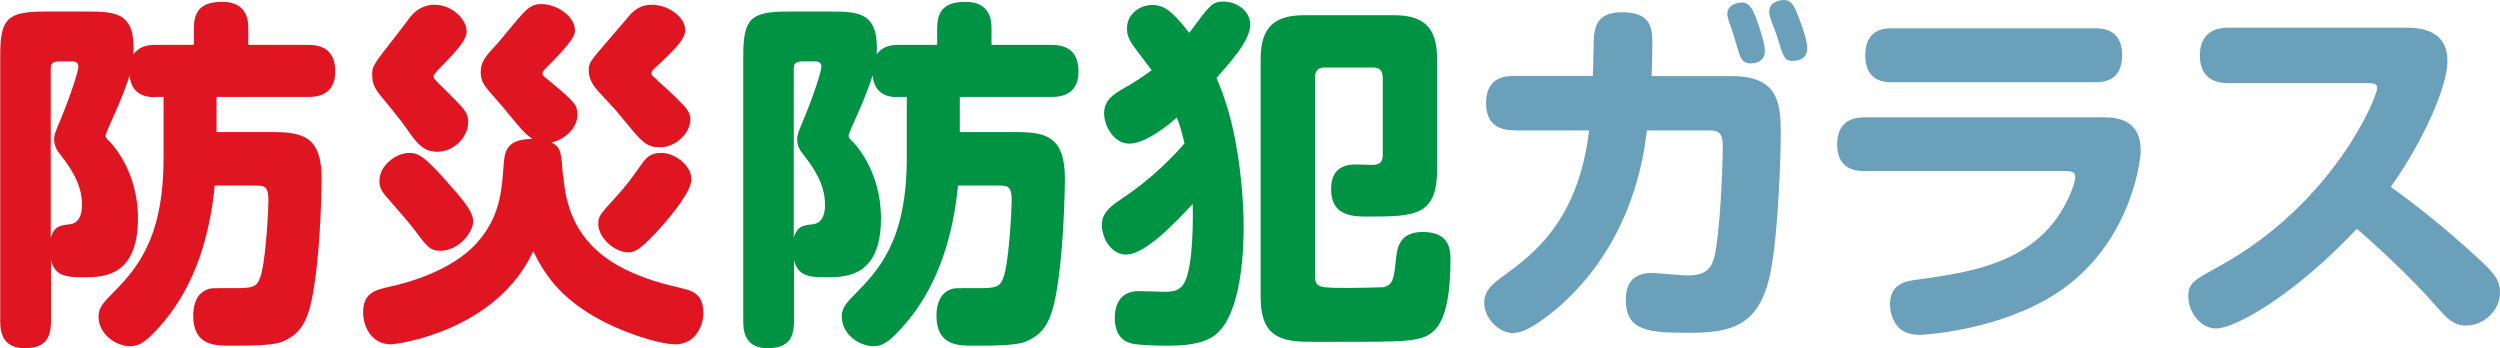
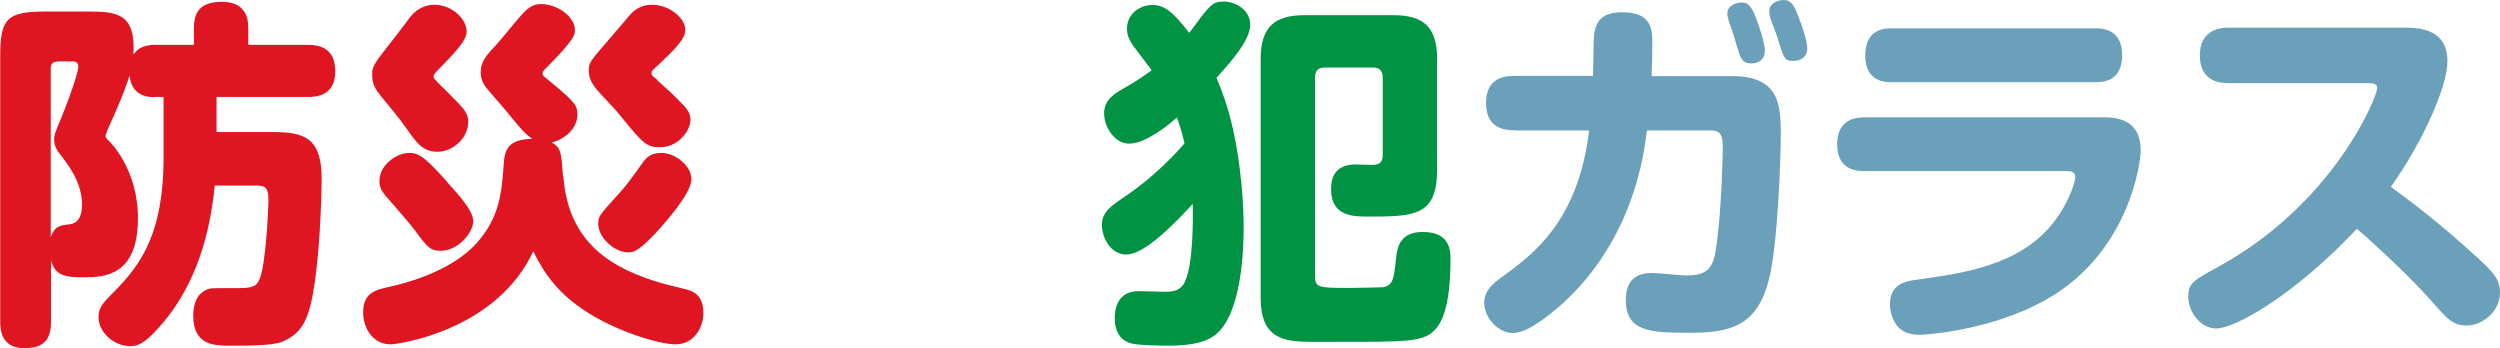
<svg xmlns="http://www.w3.org/2000/svg" id="_レイヤー_2" data-name="レイヤー 2" viewBox="0 0 110.36 15.37">
  <defs>
    <style>
      .cls-1 {
        fill: #009343;
      }

      .cls-2 {
        fill: #6aa0b9;
      }

      .cls-3 {
        fill: #df1522;
      }
    </style>
  </defs>
  <g id="_変更箇所_指示" data-name="変更箇所_指示">
    <g>
      <path class="cls-3" d="M6.82,4.29c-.69,0-1.04-.35-1.1-.96-.27.88-.83,2.08-.88,2.19-.03.06-.18.42-.18.46,0,.06,0,.11.18.27.1.1,1.25,1.3,1.25,3.38,0,2.53-1.46,2.61-2.37,2.61-.82,0-1.28-.05-1.47-.75v2.71c0,.85-.37,1.17-1.18,1.17-1.04,0-1.06-.87-1.06-1.17V2.51C0,.83.3.51,1.98.51h1.94c1.23,0,2.08.08,1.97,1.89.24-.32.54-.42.99-.42h1.68v-.72c0-.67.22-1.18,1.25-1.18,1.15,0,1.15.91,1.15,1.18v.72h2.62c.59,0,1.22.18,1.22,1.18,0,1.12-.93,1.12-1.22,1.12h-4.02v1.55h2.48c1.36,0,2.16.22,2.16,2.07,0,.18-.03,2.61-.29,4.46-.24,1.71-.54,2.34-1.44,2.72-.4.18-1.52.18-2.29.18-.7,0-1.65,0-1.65-1.33,0-.27.05-.86.51-1.1.24-.13.24-.11,1.39-.11.69,0,.9-.05,1.04-.43.26-.62.38-3.03.38-3.46,0-.64-.21-.64-.61-.64h-1.76c-.21,2.16-.83,4.29-2.21,5.97-.9,1.09-1.23,1.12-1.54,1.12-.61,0-1.38-.53-1.38-1.3,0-.32.13-.54.5-.91,1.1-1.12,2.37-2.39,2.37-6.1v-2.69h-.43ZM2.54,2.72c-.22,0-.3.11-.3.3v7.46c.18-.5.38-.53.85-.58.35-.05.53-.34.53-.86,0-.96-.56-1.7-.93-2.18-.18-.22-.3-.42-.3-.72,0-.18.03-.26.32-.95.51-1.25.75-2.1.75-2.24,0-.24-.19-.24-.3-.24h-.61Z" />
      <path class="cls-3" d="M24.87,7.78c.21,2.98,2.18,4.1,4.4,4.74.18.05,1.01.24,1.17.3.4.14.61.45.61.99,0,.66-.42,1.39-1.23,1.39-.75,0-2.75-.61-4.13-1.57-1.01-.7-1.63-1.46-2.15-2.54-1.63,3.52-5.99,4.11-6.29,4.11-.82,0-1.22-.75-1.22-1.41,0-.85.51-.99,1.2-1.14.46-.1,2.66-.61,3.83-1.94,1.01-1.14,1.09-2.24,1.18-3.52.05-.61.21-1.04,1.26-1.06-.32-.21-.54-.48-1.04-1.09-.14-.19-.85-.98-.98-1.15-.11-.14-.26-.35-.26-.7,0-.46.22-.72.72-1.25.19-.21.99-1.2,1.17-1.38.35-.37.62-.38.78-.38.72,0,1.49.56,1.49,1.15,0,.19,0,.4-1.3,1.7-.11.11-.13.16-.13.21,0,.1.03.11.29.32,1.1.91,1.25,1.07,1.25,1.5,0,.62-.58,1.1-1.14,1.23.42.22.43.46.5,1.47ZM19.31,3.63c.22.21.7.69.94.94.22.24.42.45.42.8,0,.74-.69,1.33-1.36,1.33s-.94-.43-1.39-1.06c-.32-.46-.67-.86-1.09-1.38-.29-.35-.4-.58-.4-.94,0-.4.02-.43,1.04-1.73.11-.14.58-.75.67-.88.34-.4.74-.5,1.04-.5.78,0,1.42.64,1.42,1.18,0,.32-.3.72-1.12,1.55-.13.13-.34.34-.34.43,0,.08.02.1.16.24ZM19.75,8.05c.48.53,1.14,1.25,1.14,1.71,0,.51-.66,1.31-1.44,1.31-.46,0-.59-.16-1.18-.96-.27-.35-.7-.83-1.06-1.25-.34-.38-.46-.53-.46-.88,0-.67.72-1.23,1.33-1.23.46,0,.78.3,1.68,1.3ZM29.01,3.54c.32.29.69.61,1.04.98.19.19.43.43.43.75,0,.54-.58,1.23-1.34,1.23-.61,0-.77-.19-1.68-1.3-.26-.32-.43-.51-.83-.93-.38-.4-.64-.7-.64-1.15,0-.35.03-.38.9-1.39.43-.5.9-1.04.96-1.12.37-.38.74-.4.93-.4.77,0,1.47.59,1.47,1.1,0,.27-.1.54-1.12,1.49-.34.3-.37.34-.37.43s.02.1.26.3ZM30.52,7.91c0,.53-.8,1.49-1.26,2.03-1.04,1.17-1.28,1.2-1.54,1.2-.58,0-1.31-.64-1.31-1.25,0-.35.06-.4.8-1.22.42-.46.53-.61,1.14-1.46.21-.3.4-.46.86-.46.58,0,1.31.56,1.31,1.15Z" />
-       <path class="cls-1" d="M39.62,4.29c-.69,0-1.04-.35-1.1-.96-.27.88-.83,2.08-.88,2.19-.03.06-.18.42-.18.46,0,.06,0,.11.18.27.1.1,1.25,1.3,1.25,3.38,0,2.53-1.46,2.61-2.37,2.61-.82,0-1.28-.05-1.47-.75v2.71c0,.85-.37,1.17-1.18,1.17-1.04,0-1.06-.87-1.06-1.17V2.51c0-1.68.3-2,1.98-2h1.94c1.23,0,2.08.08,1.97,1.89.24-.32.54-.42.99-.42h1.68v-.72c0-.67.22-1.18,1.25-1.18,1.15,0,1.15.91,1.15,1.18v.72h2.62c.59,0,1.22.18,1.22,1.18,0,1.12-.93,1.12-1.22,1.12h-4.02v1.55h2.48c1.36,0,2.16.22,2.16,2.07,0,.18-.03,2.61-.29,4.46-.24,1.71-.54,2.34-1.44,2.72-.4.18-1.52.18-2.29.18-.7,0-1.65,0-1.65-1.33,0-.27.05-.86.51-1.1.24-.13.24-.11,1.39-.11.69,0,.9-.05,1.04-.43.26-.62.38-3.03.38-3.46,0-.64-.21-.64-.61-.64h-1.76c-.21,2.16-.83,4.29-2.21,5.97-.9,1.09-1.23,1.12-1.54,1.12-.61,0-1.38-.53-1.38-1.3,0-.32.13-.54.5-.91,1.1-1.12,2.37-2.39,2.37-6.1v-2.69h-.43ZM35.34,2.72c-.22,0-.3.11-.3.3v7.46c.18-.5.38-.53.85-.58.35-.05.53-.34.53-.86,0-.96-.56-1.7-.93-2.18-.18-.22-.3-.42-.3-.72,0-.18.03-.26.32-.95.51-1.25.75-2.1.75-2.24,0-.24-.19-.24-.3-.24h-.61Z" />
      <path class="cls-1" d="M49.74,11.24c-.75,0-1.1-.8-1.1-1.31,0-.58.45-.86.91-1.18.9-.59,1.89-1.44,2.74-2.42-.03-.11-.14-.64-.34-1.14-.75.66-1.54,1.15-2.11,1.15-.64,0-1.1-.74-1.1-1.34s.45-.86.9-1.12c.29-.16.77-.46,1.2-.78-.13-.16-.66-.88-.77-1.02-.26-.35-.32-.58-.32-.82,0-.66.58-1.04,1.12-1.04s.9.3,1.63,1.23c.93-1.26,1.01-1.38,1.52-1.38.54,0,1.17.38,1.17,1.02,0,.69-.85,1.63-1.49,2.35.42.96.7,1.98.88,3.02.26,1.49.32,2.82.32,3.57,0,.96-.08,3.83-1.25,4.75-.54.43-1.44.48-2.11.48-.37,0-1.17-.02-1.5-.08-.32-.05-.83-.27-.83-1.15,0-.38.11-1.18,1.06-1.18.18,0,.96.03,1.12.03.32,0,.74,0,.94-.5.34-.77.34-2.72.32-3.38-.75.82-2.11,2.23-2.9,2.23ZM61.49.67c1.26,0,1.95.43,1.95,1.94v4.87c0,2.06-.99,2.08-3.06,2.08-.62,0-1.62,0-1.62-1.2,0-.51.16-1.1,1.09-1.1.11,0,.66.02.77.02.3-.02.42-.13.42-.46v-3.39c0-.3-.14-.45-.43-.45h-2.13c-.29,0-.43.14-.43.45v8.72c0,.56.14.56,1.55.56.21,0,1.39-.02,1.47-.03.43-.11.46-.35.56-1.3.05-.4.13-1.14,1.17-1.14,1.23,0,1.23.83,1.23,1.26,0,.91-.08,2.4-.66,3.03-.53.58-1.2.56-4.59.56h-.86c-1.25,0-2.27-.13-2.27-1.95V2.61c0-1.47.66-1.94,1.95-1.94h3.89Z" />
      <path class="cls-2" d="M66.91,5.75c-.37,0-1.31,0-1.31-1.2s.93-1.2,1.31-1.2h3.41c.03-1.62.03-1.79.08-1.98.06-.3.22-.83,1.2-.83,1.34,0,1.34.77,1.34,1.41,0,.3,0,.53-.03,1.41h3.55c2.1,0,2.15,1.28,2.15,2.59,0,1.04-.13,4.9-.53,6.42-.51,1.97-1.63,2.32-3.46,2.32s-2.85-.06-2.85-1.46c0-.78.38-1.18,1.15-1.18.24,0,1.3.11,1.52.11.9,0,1.18-.29,1.31-1.18.26-1.68.3-4.4.3-4.47,0-.46-.05-.75-.53-.75h-2.82c-.13,1.07-.59,4.77-3.71,7.63-.29.26-.77.67-1.3.99-.13.08-.53.32-.91.32-.61,0-1.26-.64-1.26-1.34,0-.56.43-.88.85-1.18,1.31-.96,3.3-2.42,3.78-6.42h-3.25ZM76.31.91c-.03-.11-.06-.21-.06-.3,0-.43.5-.5.64-.5.29,0,.43.19.62.66.19.5.4,1.18.4,1.47,0,.56-.56.56-.61.56-.21,0-.4-.06-.51-.4-.05-.13-.21-.67-.24-.78-.03-.11-.19-.58-.24-.7ZM78.15.8c-.03-.1-.05-.22-.05-.29,0-.43.48-.51.64-.51.32,0,.45.22.62.66.21.51.42,1.17.42,1.47,0,.56-.58.56-.62.56-.38,0-.42-.1-.74-1.17-.05-.13-.24-.62-.27-.72Z" />
      <path class="cls-2" d="M82.3,7.55c-.26,0-1.2,0-1.2-1.17,0-.98.62-1.2,1.2-1.2h10.6c.77,0,1.6.24,1.6,1.47,0,.5-.5,4.48-4.13,6.55-2.56,1.46-5.59,1.58-5.6,1.58-.29,0-.74-.03-1.04-.42-.22-.3-.3-.66-.3-.91,0-.93.7-1.04,1.17-1.1,2.3-.32,5.06-.7,6.47-3.15.3-.51.54-1.15.54-1.36,0-.22-.1-.29-.42-.29h-8.88ZM92.48,1.25c.27,0,1.2,0,1.2,1.18s-.86,1.2-1.2,1.2h-8.96c-.27,0-1.18,0-1.18-1.18s.86-1.2,1.18-1.2h8.96Z" />
      <path class="cls-2" d="M98.37,3.67c-.35,0-1.26-.06-1.26-1.22,0-.83.48-1.23,1.26-1.23h7.78c.69,0,1.89.08,1.89,1.49,0,1.04-.99,3.41-2.5,5.54,1.28.93,2.35,1.78,3.84,3.14.7.64.98.96.98,1.52,0,.82-.74,1.46-1.49,1.46-.59,0-.88-.35-1.31-.83-1.1-1.28-2.85-2.87-3.52-3.44-2.72,2.9-5.36,4.4-6.21,4.4-.66,0-1.23-.69-1.23-1.41,0-.59.24-.72,1.3-1.3,5.12-2.79,7.04-7.51,7.04-7.91,0-.21-.24-.21-.38-.21h-6.18Z" />
    </g>
  </g>
</svg>